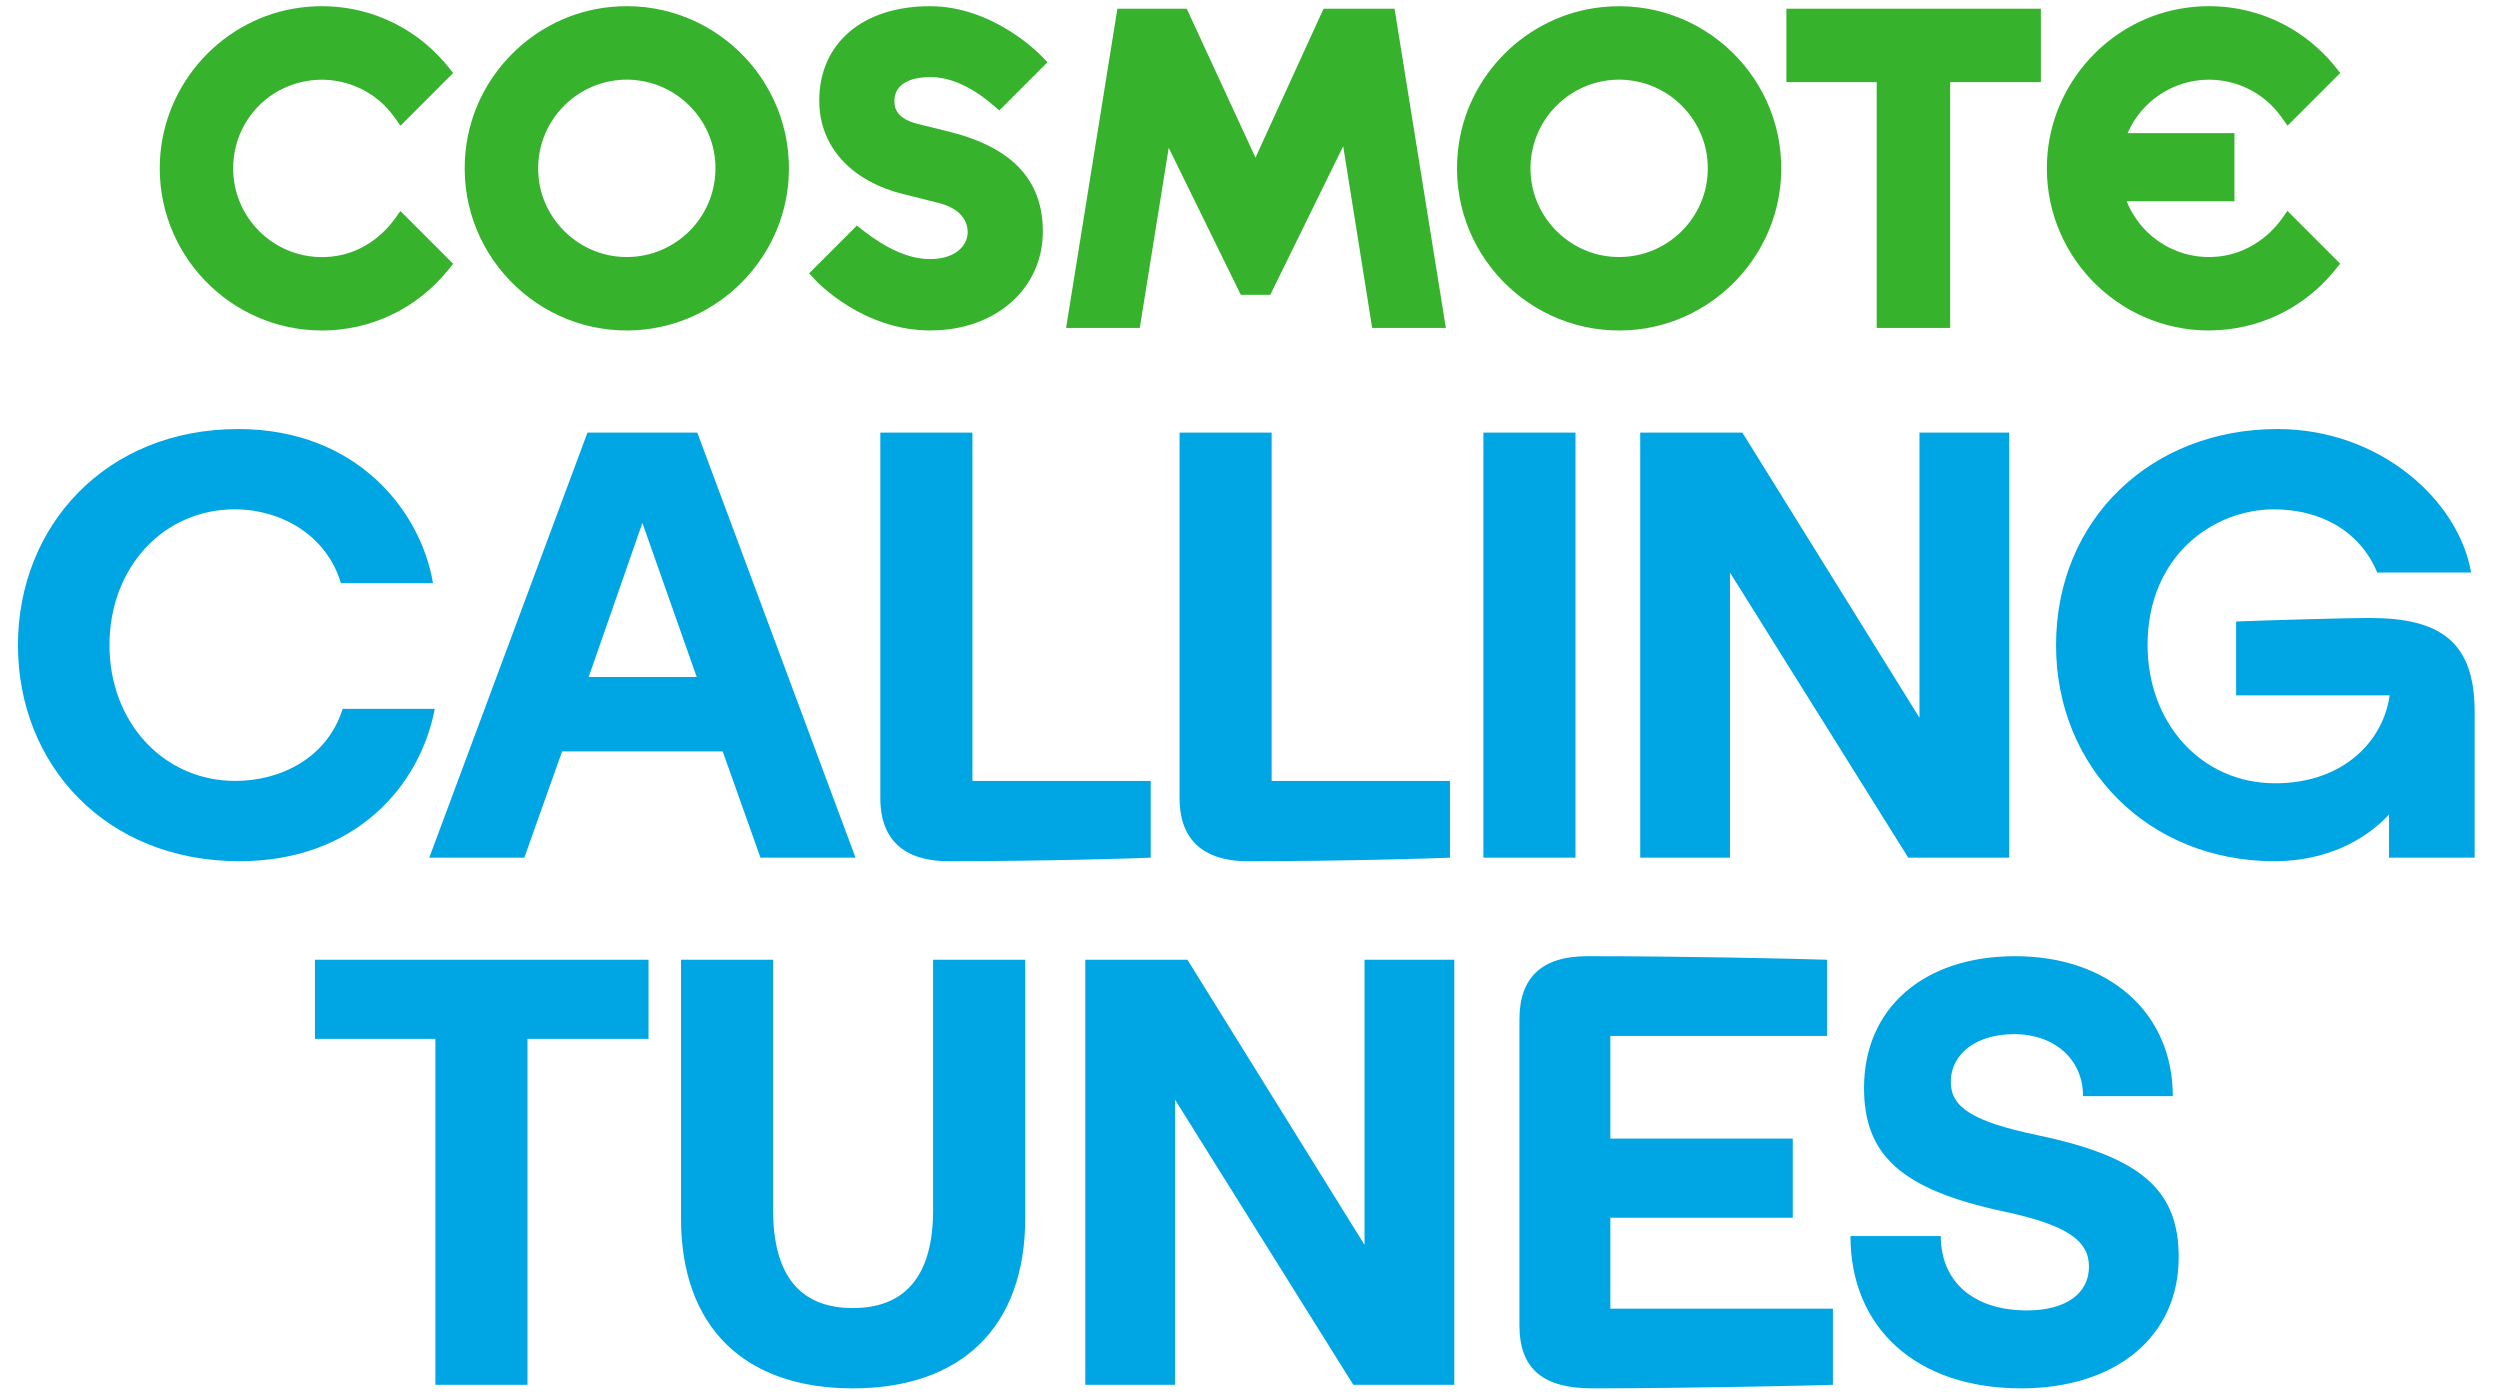
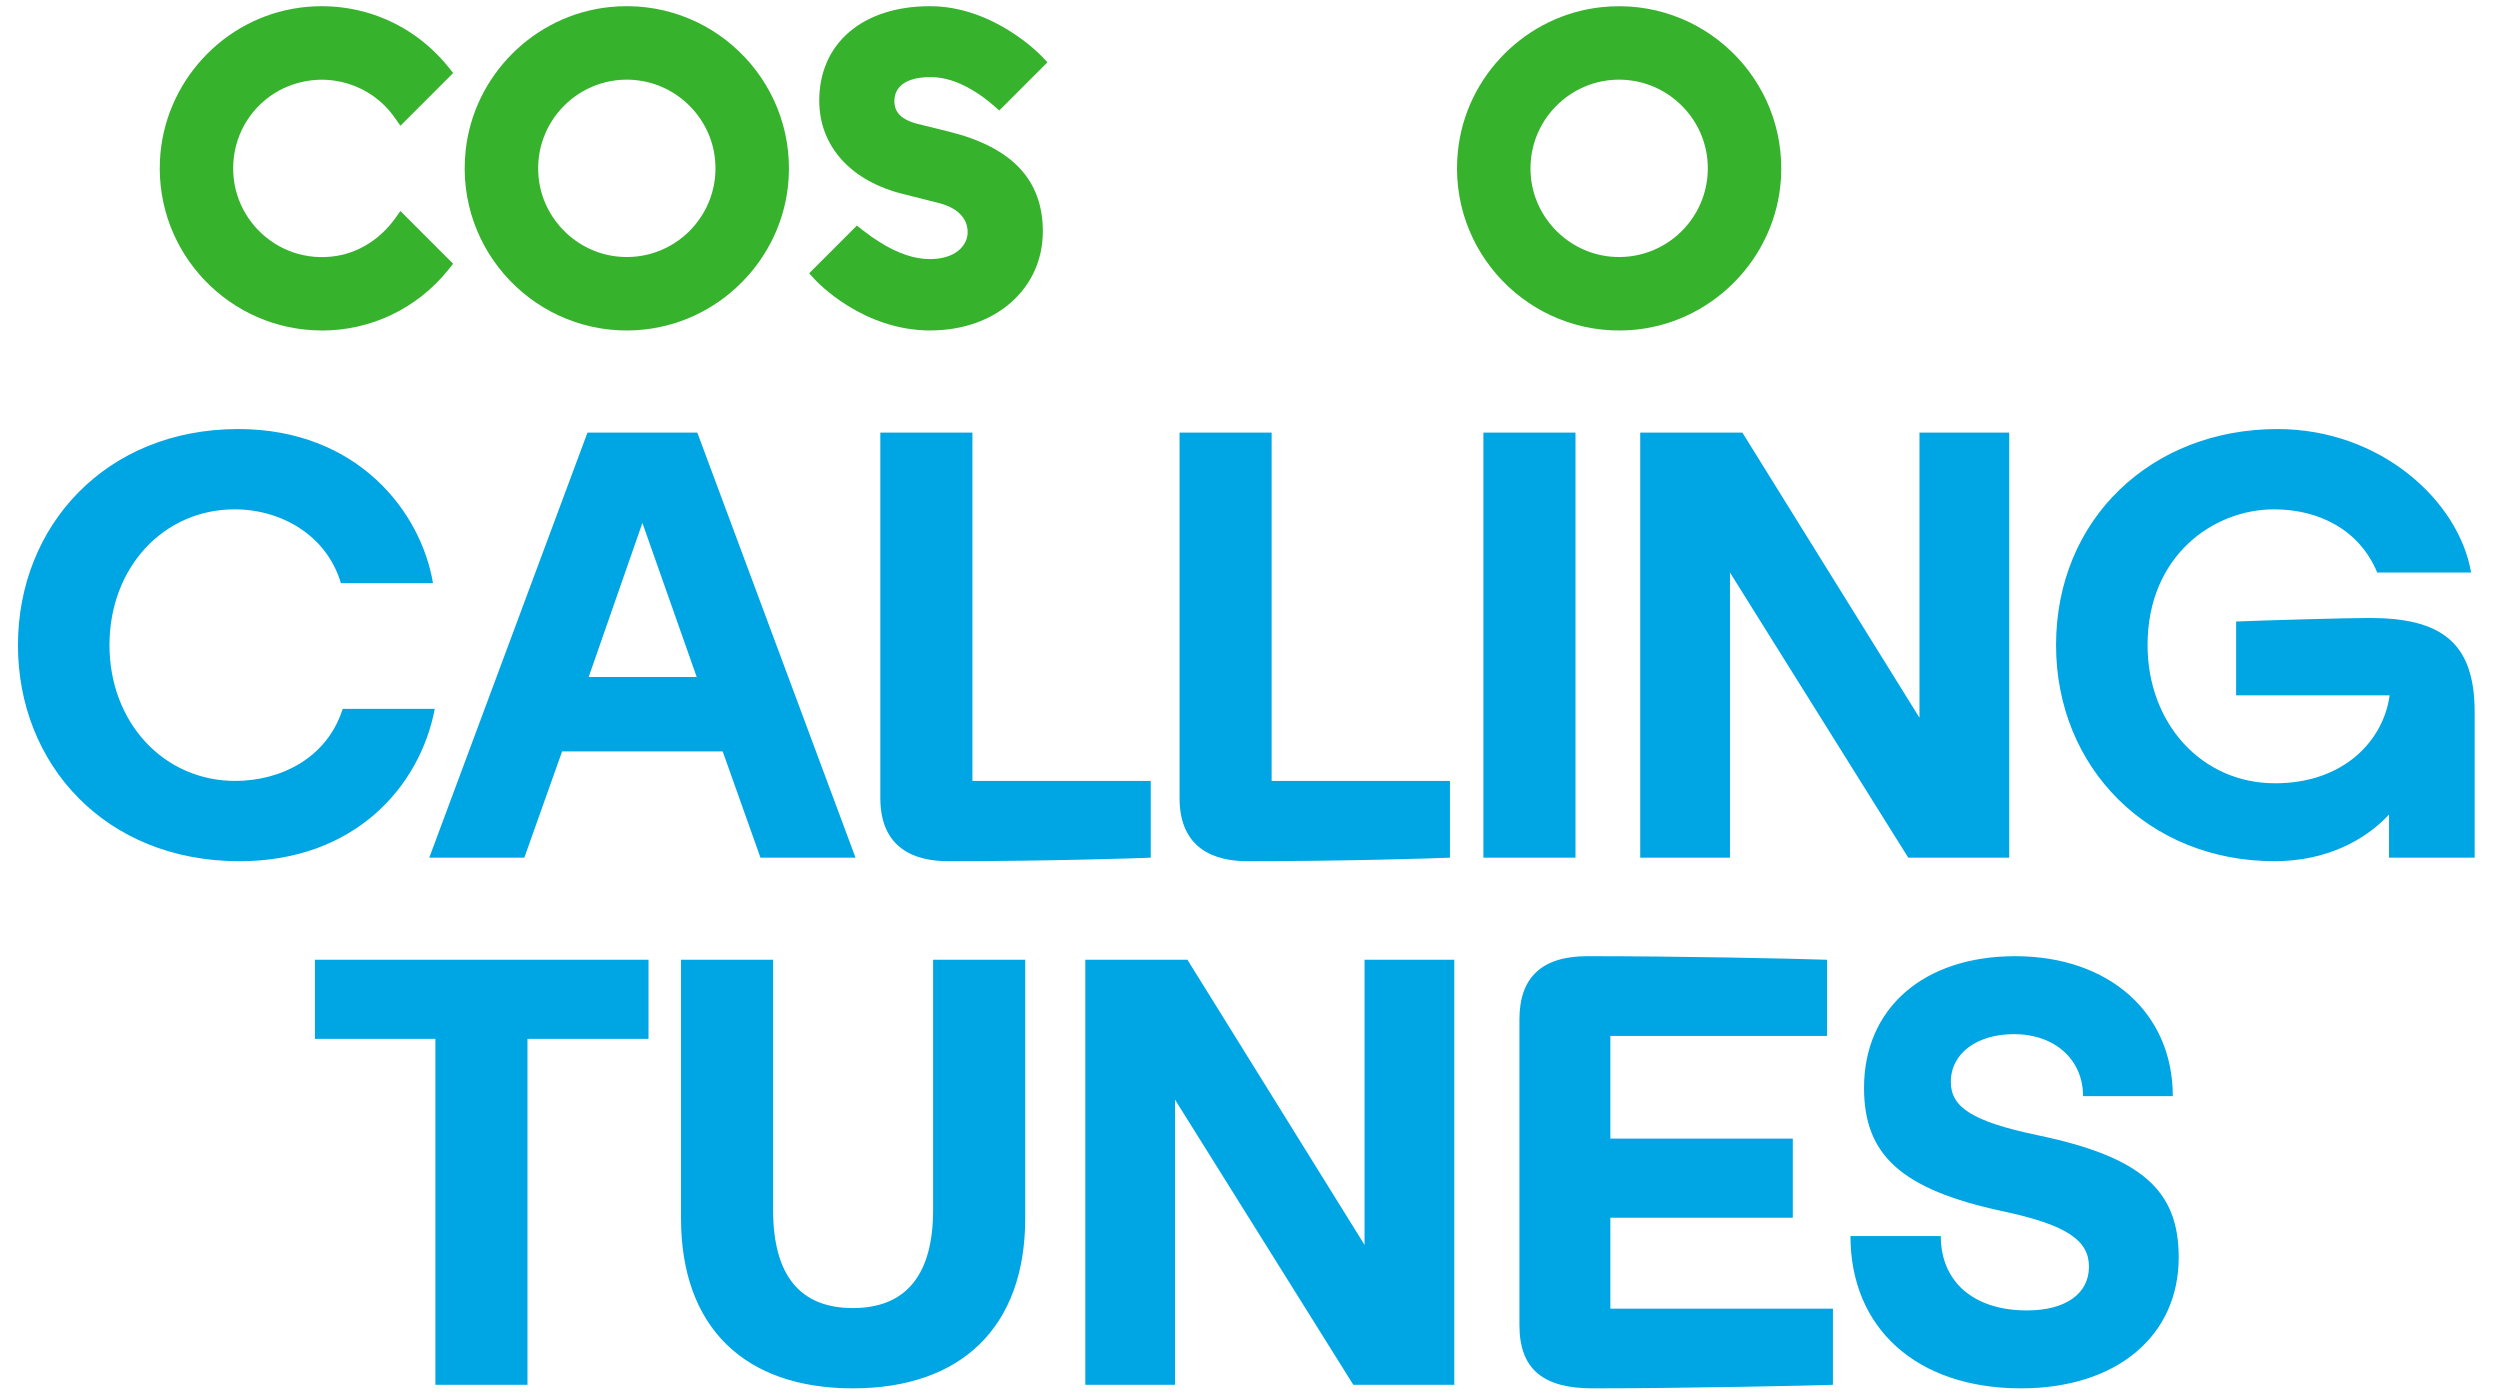
<svg xmlns="http://www.w3.org/2000/svg" width="147" height="82" viewBox="0 0 147 82" fill="none">
  <path d="M37.48 19.413C31.597 19.789 26.75 14.793 27.378 8.866C27.848 4.441 31.401 0.888 35.82 0.418C41.75 -0.21 46.745 4.634 46.37 10.52C46.067 15.26 42.22 19.107 37.48 19.41V19.413ZM37.391 4.71C34.096 4.382 31.341 7.14 31.67 10.431C31.913 12.871 33.885 14.84 36.321 15.086C39.616 15.418 42.374 12.656 42.043 9.365C41.8 6.925 39.828 4.956 37.388 4.713L37.391 4.71Z" fill="#36B22D" />
  <path d="M95.829 19.413C89.946 19.788 85.099 14.793 85.727 8.866C86.194 4.444 89.748 0.891 94.169 0.421C100.099 -0.207 105.095 4.637 104.719 10.523C104.416 15.263 100.569 19.11 95.829 19.413ZM95.74 4.71C92.446 4.381 89.691 7.14 90.019 10.431C90.262 12.871 92.234 14.84 94.671 15.086C97.965 15.417 100.724 12.656 100.392 9.364C100.149 6.925 98.177 4.956 95.737 4.713L95.74 4.71Z" fill="#36B22D" />
-   <path d="M110.349 19.283V4.829H105.041V0.512H120.003V4.829H114.67V19.283H110.349Z" fill="#36B22D" />
-   <path d="M80.684 19.283L78.98 8.598L74.694 17.333H72.958L68.72 8.692L67.019 19.283H62.686L65.703 0.512H69.78L73.823 9.267L77.825 0.512H82L85.017 19.283H80.684Z" fill="#36B22D" />
  <path d="M18.926 19.432C13.514 19.432 9.14 14.897 9.405 9.428C9.623 4.867 13.119 1.046 17.648 0.449C21.006 0.007 24.253 1.33 26.343 3.918L26.645 4.293L23.546 7.392L23.177 6.875C21.836 4.987 19.324 4.148 16.992 5.054C15.351 5.691 14.136 7.159 13.807 8.888C13.119 12.505 16.2 15.639 19.807 15.045C21.198 14.815 22.42 13.982 23.24 12.833L23.543 12.407L26.645 15.509L26.343 15.885C24.518 18.141 21.817 19.435 18.926 19.435V19.432Z" fill="#36B22D" />
-   <path d="M129.887 19.432C124.475 19.432 120.104 14.9 120.366 9.431C120.584 4.871 124.08 1.046 128.606 0.449C131.967 0.004 135.214 1.327 137.304 3.914L137.607 4.29L134.507 7.389L134.138 6.872C133.166 5.502 131.576 4.685 129.887 4.685C127.792 4.685 125.917 5.947 125.103 7.828H131.386V11.833H125.049C125.917 14.01 128.161 15.396 130.607 15.064C132.065 14.865 133.352 14.02 134.204 12.82L134.501 12.401L137.603 15.503L137.3 15.878C135.476 18.135 132.775 19.429 129.884 19.429L129.887 19.432Z" fill="#36B22D" />
  <path d="M54.708 19.432C50.712 19.432 48.039 16.57 47.926 16.45L47.578 16.071L50.384 13.265L50.76 13.559C51.078 13.808 51.403 14.036 51.722 14.234C52.776 14.9 53.77 15.235 54.682 15.235C56.203 15.235 56.898 14.417 56.898 13.657C56.898 12.808 56.267 12.189 55.124 11.918L53.174 11.426C50.043 10.671 48.172 8.611 48.172 5.915C48.172 2.542 50.728 0.364 54.682 0.364C58.394 0.364 61.114 3.167 61.228 3.283L61.591 3.662L58.757 6.496L58.378 6.168C57.996 5.837 57.602 5.549 57.21 5.319C56.336 4.789 55.519 4.533 54.708 4.533C53.36 4.533 52.59 5.044 52.59 5.938C52.59 6.367 52.732 6.973 53.956 7.285L55.847 7.752C59.53 8.68 61.319 10.596 61.319 13.606C61.319 16.98 58.539 19.429 54.711 19.429L54.708 19.432Z" fill="#36B22D" />
  <path d="M14.074 50.639C6.194 50.639 1.056 44.946 1.056 37.934C1.056 30.922 6.228 25.228 14.005 25.228C21.052 25.228 24.766 30.123 25.46 34.289H20.045C19.212 31.477 16.539 29.949 13.796 29.949C9.63 29.949 6.437 33.352 6.437 37.934C6.437 42.481 9.63 45.918 13.831 45.918C16.434 45.918 19.212 44.634 20.149 41.683H25.564C24.697 46.231 20.878 50.639 14.074 50.639ZM25.241 50.431L34.544 25.436H41.001L50.305 50.431H44.716L42.494 44.182H33.052L30.83 50.431H25.241ZM34.614 39.808H40.967L37.773 30.748L34.614 39.808ZM55.755 50.639C53.811 50.639 51.763 49.91 51.763 46.925V25.436H57.179V45.918H67.663V50.431C66.934 50.466 61.483 50.639 55.755 50.639ZM73.35 50.639C71.406 50.639 69.358 49.91 69.358 46.925V25.436H74.773V45.918H85.257V50.431C84.528 50.466 79.078 50.639 73.35 50.639ZM87.224 50.431V25.436H92.639V50.431H87.224ZM96.445 50.431V25.436H102.451L112.865 42.204V25.436H118.142V50.431H112.205L101.722 33.664V50.431H96.445ZM133.741 50.639C126.347 50.639 120.896 45.154 120.896 37.934C120.896 30.505 126.52 25.228 133.914 25.228C139.955 25.228 144.572 29.429 145.301 33.664H139.781C138.74 31.165 136.379 29.949 133.706 29.949C130.165 29.949 126.277 32.657 126.277 37.934C126.277 42.516 129.436 46.057 133.776 46.057C137.872 46.057 140.163 43.488 140.51 40.885H131.484V36.545C133.151 36.476 137.976 36.337 139.33 36.337C143.53 36.337 145.509 37.76 145.509 41.857V50.431H140.475V47.897C139.087 49.39 136.796 50.639 133.741 50.639Z" fill="#00A5E3" />
  <path d="M25.601 81.427V61.084H18.519V56.433H38.133V61.084H31.016V81.427H25.601ZM50.146 81.635C43.758 81.635 40.044 78.025 40.044 71.638V56.433H45.459V71.152C45.459 75.005 47.056 76.914 50.146 76.914C53.236 76.914 54.867 75.005 54.867 71.152V56.433H60.283V71.638C60.283 78.025 56.533 81.635 50.146 81.635ZM63.815 81.427V56.433H69.821L80.235 73.2V56.433H85.512V81.427H79.576L69.092 64.66V81.427H63.815ZM93.647 81.635C90.801 81.635 89.343 80.559 89.343 77.921V59.939C89.343 57.439 90.697 56.224 93.335 56.224C98.889 56.224 105.311 56.363 107.429 56.433V60.911H94.689V66.951H105.416V71.603H94.689V76.949H107.776V81.427C106.943 81.462 99.097 81.635 93.647 81.635ZM118.839 81.635C112.695 81.635 108.807 78.095 108.807 72.679H114.118C114.118 75.352 116.027 77.053 119.186 77.053C121.443 77.053 122.831 76.081 122.831 74.484C122.831 72.922 121.512 72.019 117.763 71.221C111.792 69.937 109.605 67.923 109.605 63.966C109.605 59.279 113.111 56.224 118.492 56.224C124.012 56.224 127.761 59.557 127.761 64.452H122.484C122.484 62.299 120.818 60.807 118.423 60.807C116.27 60.807 114.708 61.917 114.708 63.619C114.708 65.111 115.992 65.945 119.776 66.743C125.956 68.027 128.108 70.006 128.108 73.929C128.108 78.581 124.428 81.635 118.839 81.635Z" fill="#00A5E3" />
</svg>